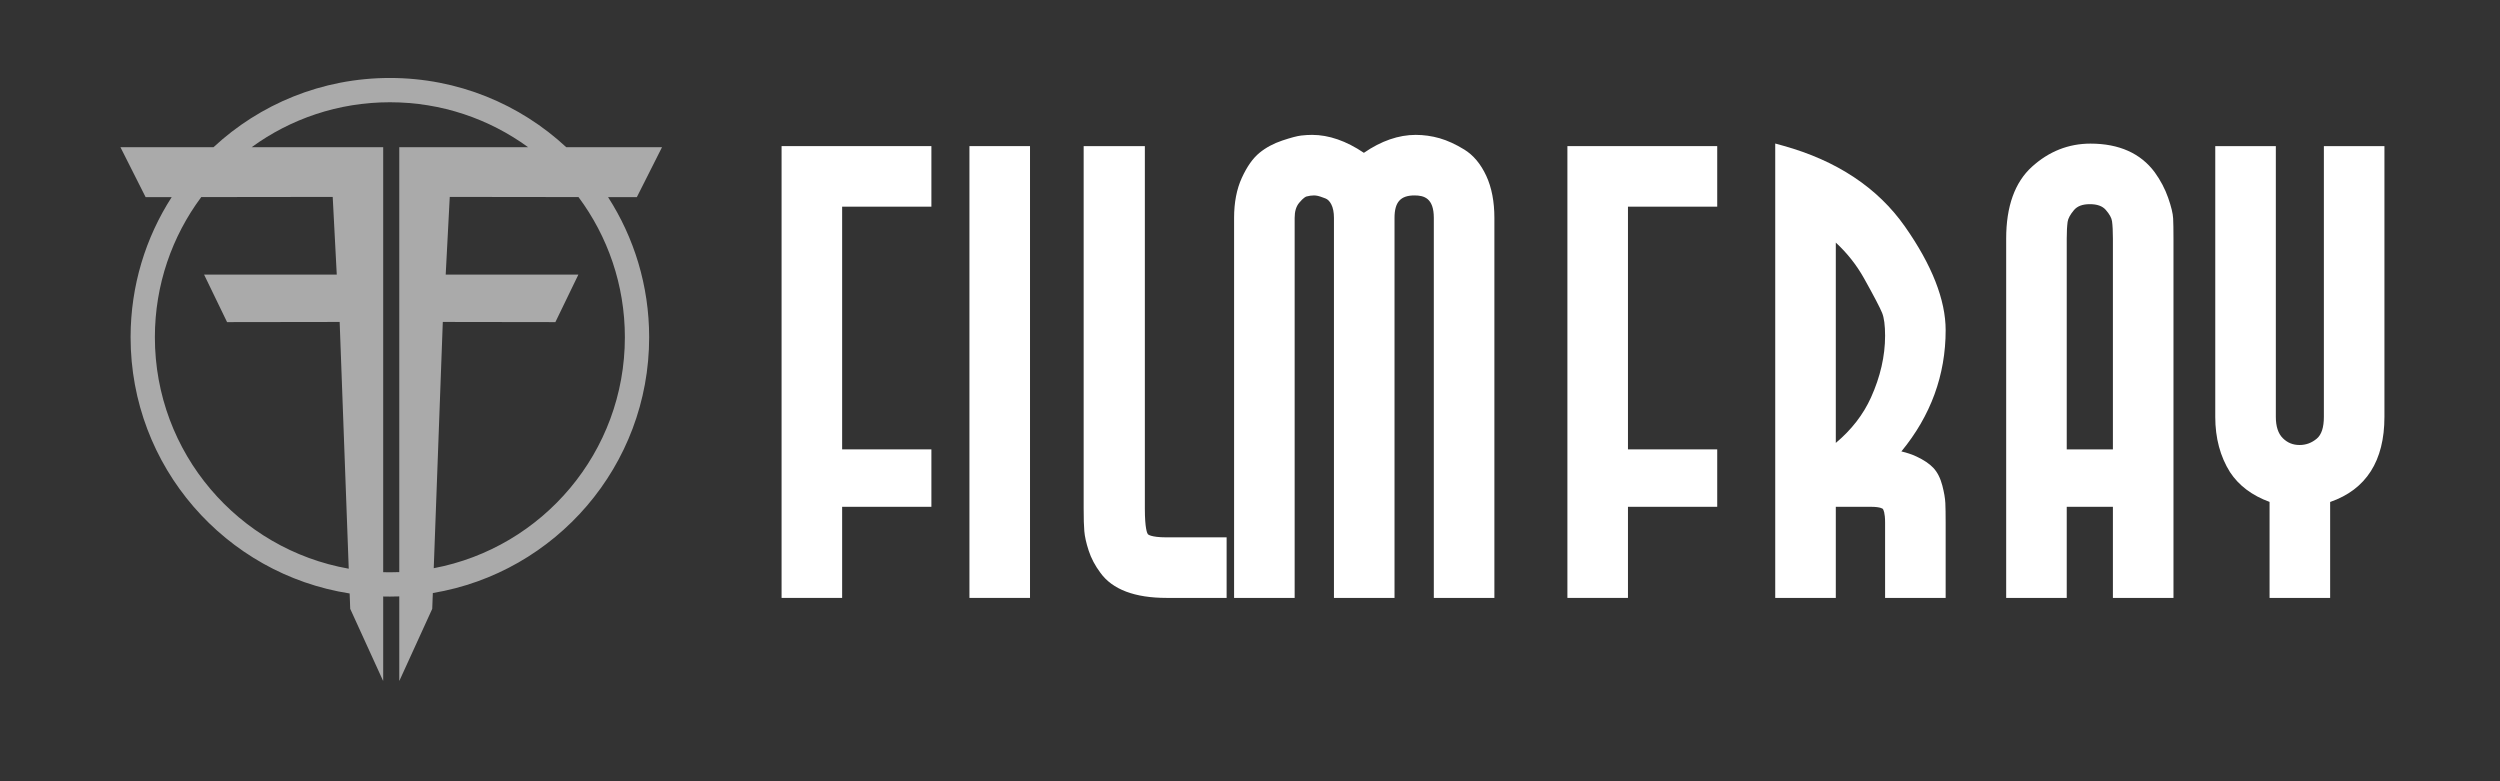
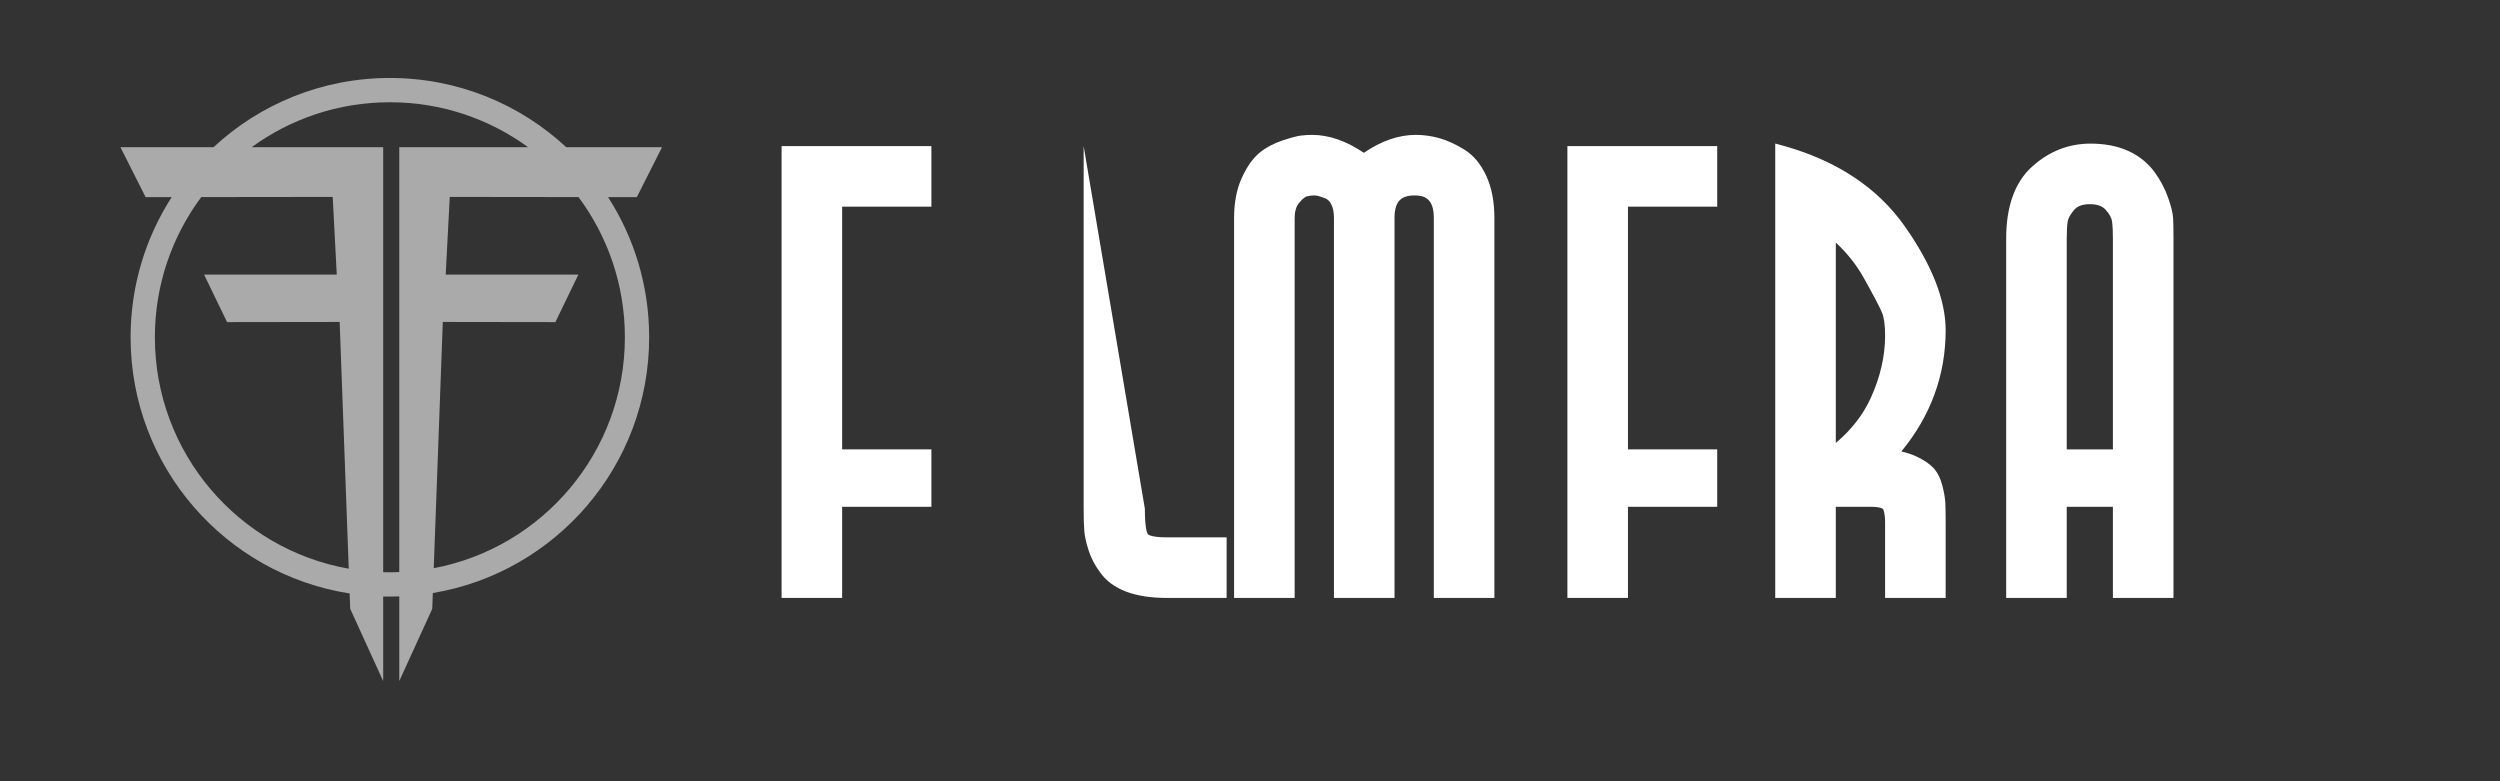
<svg xmlns="http://www.w3.org/2000/svg" width="100%" height="100%" viewBox="0 0 1600 500" version="1.1" xml:space="preserve" style="     fill-rule: evenodd;     clip-rule: evenodd;     stroke-linejoin: round;     stroke-miterlimit: 2;   ">
  <rect x="0" y="0" width="1600" height="500" fill="#333333" stroke="none" />
  <style>
    .st0 {
        fill: #fff;
    }
    .st1 {
        fill: #aaa;
    }
  </style>
  <g transform="matrix(1.491,0,0,2.326,1440.45,309.302)">
    <g transform="matrix(0.677,0,0,0.434,-966.687,-137.006)">
      <path d="M222.562,385.542C143.881,373.286 83.671,305.23 83.671,223.112C83.671,190.377 93.239,159.877 109.73,134.255L93.203,134.276L77.235,102.607L136.243,102.607C165.58,75.37 204.879,58.716 248.067,58.716C291.255,58.716 330.554,75.37 359.891,102.607L420.619,102.607L404.651,134.276L386.402,134.253C402.895,159.875 412.463,190.376 412.463,223.112C412.463,304.629 353.132,372.288 275.299,385.263L274.93,395.273L254.147,440.812C254.076,440.799 254.089,440.803 254.019,440.783L254.019,387.403C252.043,387.473 250.059,387.508 248.067,387.508C246.651,387.508 245.239,387.491 243.832,387.455L243.832,440.783C243.762,440.803 243.774,440.799 243.704,440.812L222.92,395.273L222.562,385.542ZM335.709,102.607C311.115,84.689 280.825,74.117 248.067,74.117C215.309,74.117 185.019,84.689 160.425,102.607L243.832,102.607L243.832,372.05C245.239,372.089 246.651,372.109 248.067,372.109C250.06,372.109 252.044,372.07 254.019,371.992L254.019,102.607L335.709,102.607ZM221.984,369.834L216.228,213.397L144.841,213.5L130.256,183.361L214.392,183.39L211.819,134.126L128.474,134.231C110.003,159.044 99.071,189.802 99.071,223.113C99.071,296.503 152.132,357.5 221.984,369.834ZM275.878,369.518C344.875,356.491 397.063,295.896 397.063,223.113C397.063,189.801 386.131,159.043 367.659,134.229L286.035,134.126L283.462,183.39L367.595,183.361L353.006,213.5L281.623,213.397L275.878,369.518Z" class="st1" />
    </g>
    <g transform="matrix(0.671,0,0,0.43,-1219.66,-174.15)" class="st0">
      <g transform="matrix(1,0,0,1,378.243,95.698)">
        <path d="M499.622,93.551L595.463,93.551L595.463,132.296L538.366,132.296L538.366,287.603L595.463,287.603L595.463,324.351L538.366,324.351L538.366,382.647L499.622,382.647L499.622,93.551Z" />
      </g>
      <g transform="matrix(1,0,0,1,378.243,95.698)">
-         <rect x="619.803" y="93.551" width="38.745" height="289.096" />
-       </g>
+         </g>
      <g transform="matrix(1,0,0,1,378.243,95.698)">
-         <path d="M692.87,93.551L732.015,93.551L732.015,325.542C732.015,338.11 733.463,341.198 733.908,341.845C733.927,341.875 735.433,343.902 745.983,343.902L784.32,343.902L784.32,382.647L745.983,382.647C725.547,382.647 711.292,377.253 703.609,366.614C700.2,362.075 697.645,357.246 696.058,352.323C694.481,347.459 693.572,343.375 693.283,339.844C693.005,336.542 692.87,331.862 692.87,325.542L692.87,93.551Z" />
+         <path d="M692.87,93.551L732.015,325.542C732.015,338.11 733.463,341.198 733.908,341.845C733.927,341.875 735.433,343.902 745.983,343.902L784.32,343.902L784.32,382.647L745.983,382.647C725.547,382.647 711.292,377.253 703.609,366.614C700.2,362.075 697.645,357.246 696.058,352.323C694.481,347.459 693.572,343.375 693.283,339.844C693.005,336.542 692.87,331.862 692.87,325.542L692.87,93.551Z" />
      </g>
      <g transform="matrix(1,0,0,1,378.243,95.698)">
        <path d="M872.13,97.846C883.195,90.225 894.341,86.363 905.296,86.363C910.426,86.363 915.565,87.087 920.568,88.513C925.575,89.95 930.88,92.381 936.341,95.741C942.188,99.34 946.937,105.026 950.453,112.644C953.877,120.066 955.613,129.093 955.613,139.476L955.613,382.647L916.869,382.647L916.869,139.476C916.869,126.815 910.615,125.109 904.497,125.109C895.547,125.109 891.728,129.405 891.728,139.476L891.728,382.647L852.982,382.647L852.982,139.476C852.982,135.896 852.396,132.959 851.241,130.747C850.234,128.826 849.022,127.609 847.541,127.031C844.813,125.971 843.419,125.564 842.731,125.411C841.821,125.212 840.966,125.109 840.212,125.109C838.711,125.109 837.11,125.332 835.45,125.772C835.046,125.881 833.479,126.504 830.718,129.846C828.782,132.187 827.842,135.336 827.842,139.476L827.842,382.647L789.097,382.647L789.097,139.476C789.097,129.618 790.765,120.995 794.055,113.846C797.399,106.57 801.088,101.338 805.333,97.853C809.416,94.501 814.344,91.847 819.978,89.964C825.485,88.131 829.401,87.093 831.956,86.791C834.401,86.507 836.772,86.363 839.015,86.363C849.716,86.363 860.844,90.225 872.13,97.846Z" />
      </g>
      <g transform="matrix(1,0,0,1,378.243,95.698)">
        <path d="M1002.32,93.551L1098.16,93.551L1098.16,132.296L1041.06,132.296L1041.06,287.603L1098.16,287.603L1098.16,324.351L1041.06,324.351L1041.06,382.647L1002.32,382.647L1002.32,93.551Z" />
      </g>
      <g transform="matrix(1,0,0,1,378.243,95.698)">
        <path d="M1135.27,382.647L1135.27,91.888L1140.35,93.298C1174.64,102.828 1200.84,120.211 1218.21,144.964C1235.52,169.636 1244.29,191.97 1244.29,211.346C1244.29,240.033 1234.77,266.093 1215.97,288.913C1219.55,289.751 1222.78,290.841 1225.62,292.173C1230.37,294.404 1233.9,296.779 1236.41,299.437C1239,302.193 1240.93,306.001 1242.17,310.765C1243.31,315.206 1243.94,318.864 1244.09,321.953C1244.22,324.839 1244.29,329 1244.29,334.327L1244.29,382.647L1205.55,382.647L1205.55,334.327C1205.55,328.136 1204.46,326.164 1204.12,325.707C1204.12,325.701 1202.86,324.351 1196.37,324.351L1174.02,324.351L1174.02,382.647L1135.27,382.647ZM1174.02,155.284L1174.02,283.47C1184.03,275.097 1191.58,265.352 1196.52,254.419C1202.51,241.159 1205.55,227.875 1205.55,214.94C1205.55,208.315 1204.91,203.381 1203.64,200.275C1202.25,196.846 1198.36,189.403 1192.08,178.159C1187.33,169.655 1181.27,161.987 1174.02,155.284Z" />
      </g>
      <g transform="matrix(1,0,0,1,378.243,95.698)">
        <path d="M1299.49,106.766C1310.31,96.938 1322.91,91.953 1336.92,91.953C1355.21,91.953 1369.06,98.142 1378.07,110.347C1381.76,115.465 1384.62,120.912 1386.61,126.572C1388.62,132.327 1389.67,136.678 1389.82,139.879C1389.96,142.787 1390.03,147.081 1390.03,152.652L1390.03,382.647L1351.28,382.647L1351.28,324.351L1321.75,324.351L1321.75,382.647L1283.01,382.647L1283.01,152.652C1283.01,132.131 1288.55,116.692 1299.49,106.766ZM1321.75,152.652L1321.75,287.603L1351.28,287.603L1351.28,152.652C1351.28,148.072 1351.09,144.356 1350.72,141.611C1350.43,139.498 1349.08,137.047 1346.69,134.329C1344.54,131.888 1341.21,130.699 1336.52,130.699C1331.86,130.699 1328.55,131.934 1326.39,134.474C1323.98,137.326 1322.61,139.862 1322.31,142.012C1321.94,144.755 1321.75,148.334 1321.75,152.652Z" />
      </g>
      <g transform="matrix(1,0,0,1,378.243,95.698)">
-         <path d="M1486.24,93.551L1524.98,93.551L1524.98,266.847C1524.98,294.978 1513.3,313.27 1490.25,321.267L1490.25,382.647L1451.5,382.647L1451.5,321.217C1440.33,317.147 1431.82,310.752 1426.2,302.181C1419.92,292.202 1416.76,280.336 1416.76,266.847L1416.76,93.551L1455.51,93.551L1455.51,266.847C1455.51,272.907 1457,277.462 1459.92,280.387C1462.9,283.363 1466.41,284.808 1470.67,284.808C1474.81,284.808 1478.41,283.478 1481.69,280.745C1484.71,278.229 1486.24,273.553 1486.24,266.847L1486.24,93.551Z" />
-       </g>
+         </g>
    </g>
  </g>
</svg>